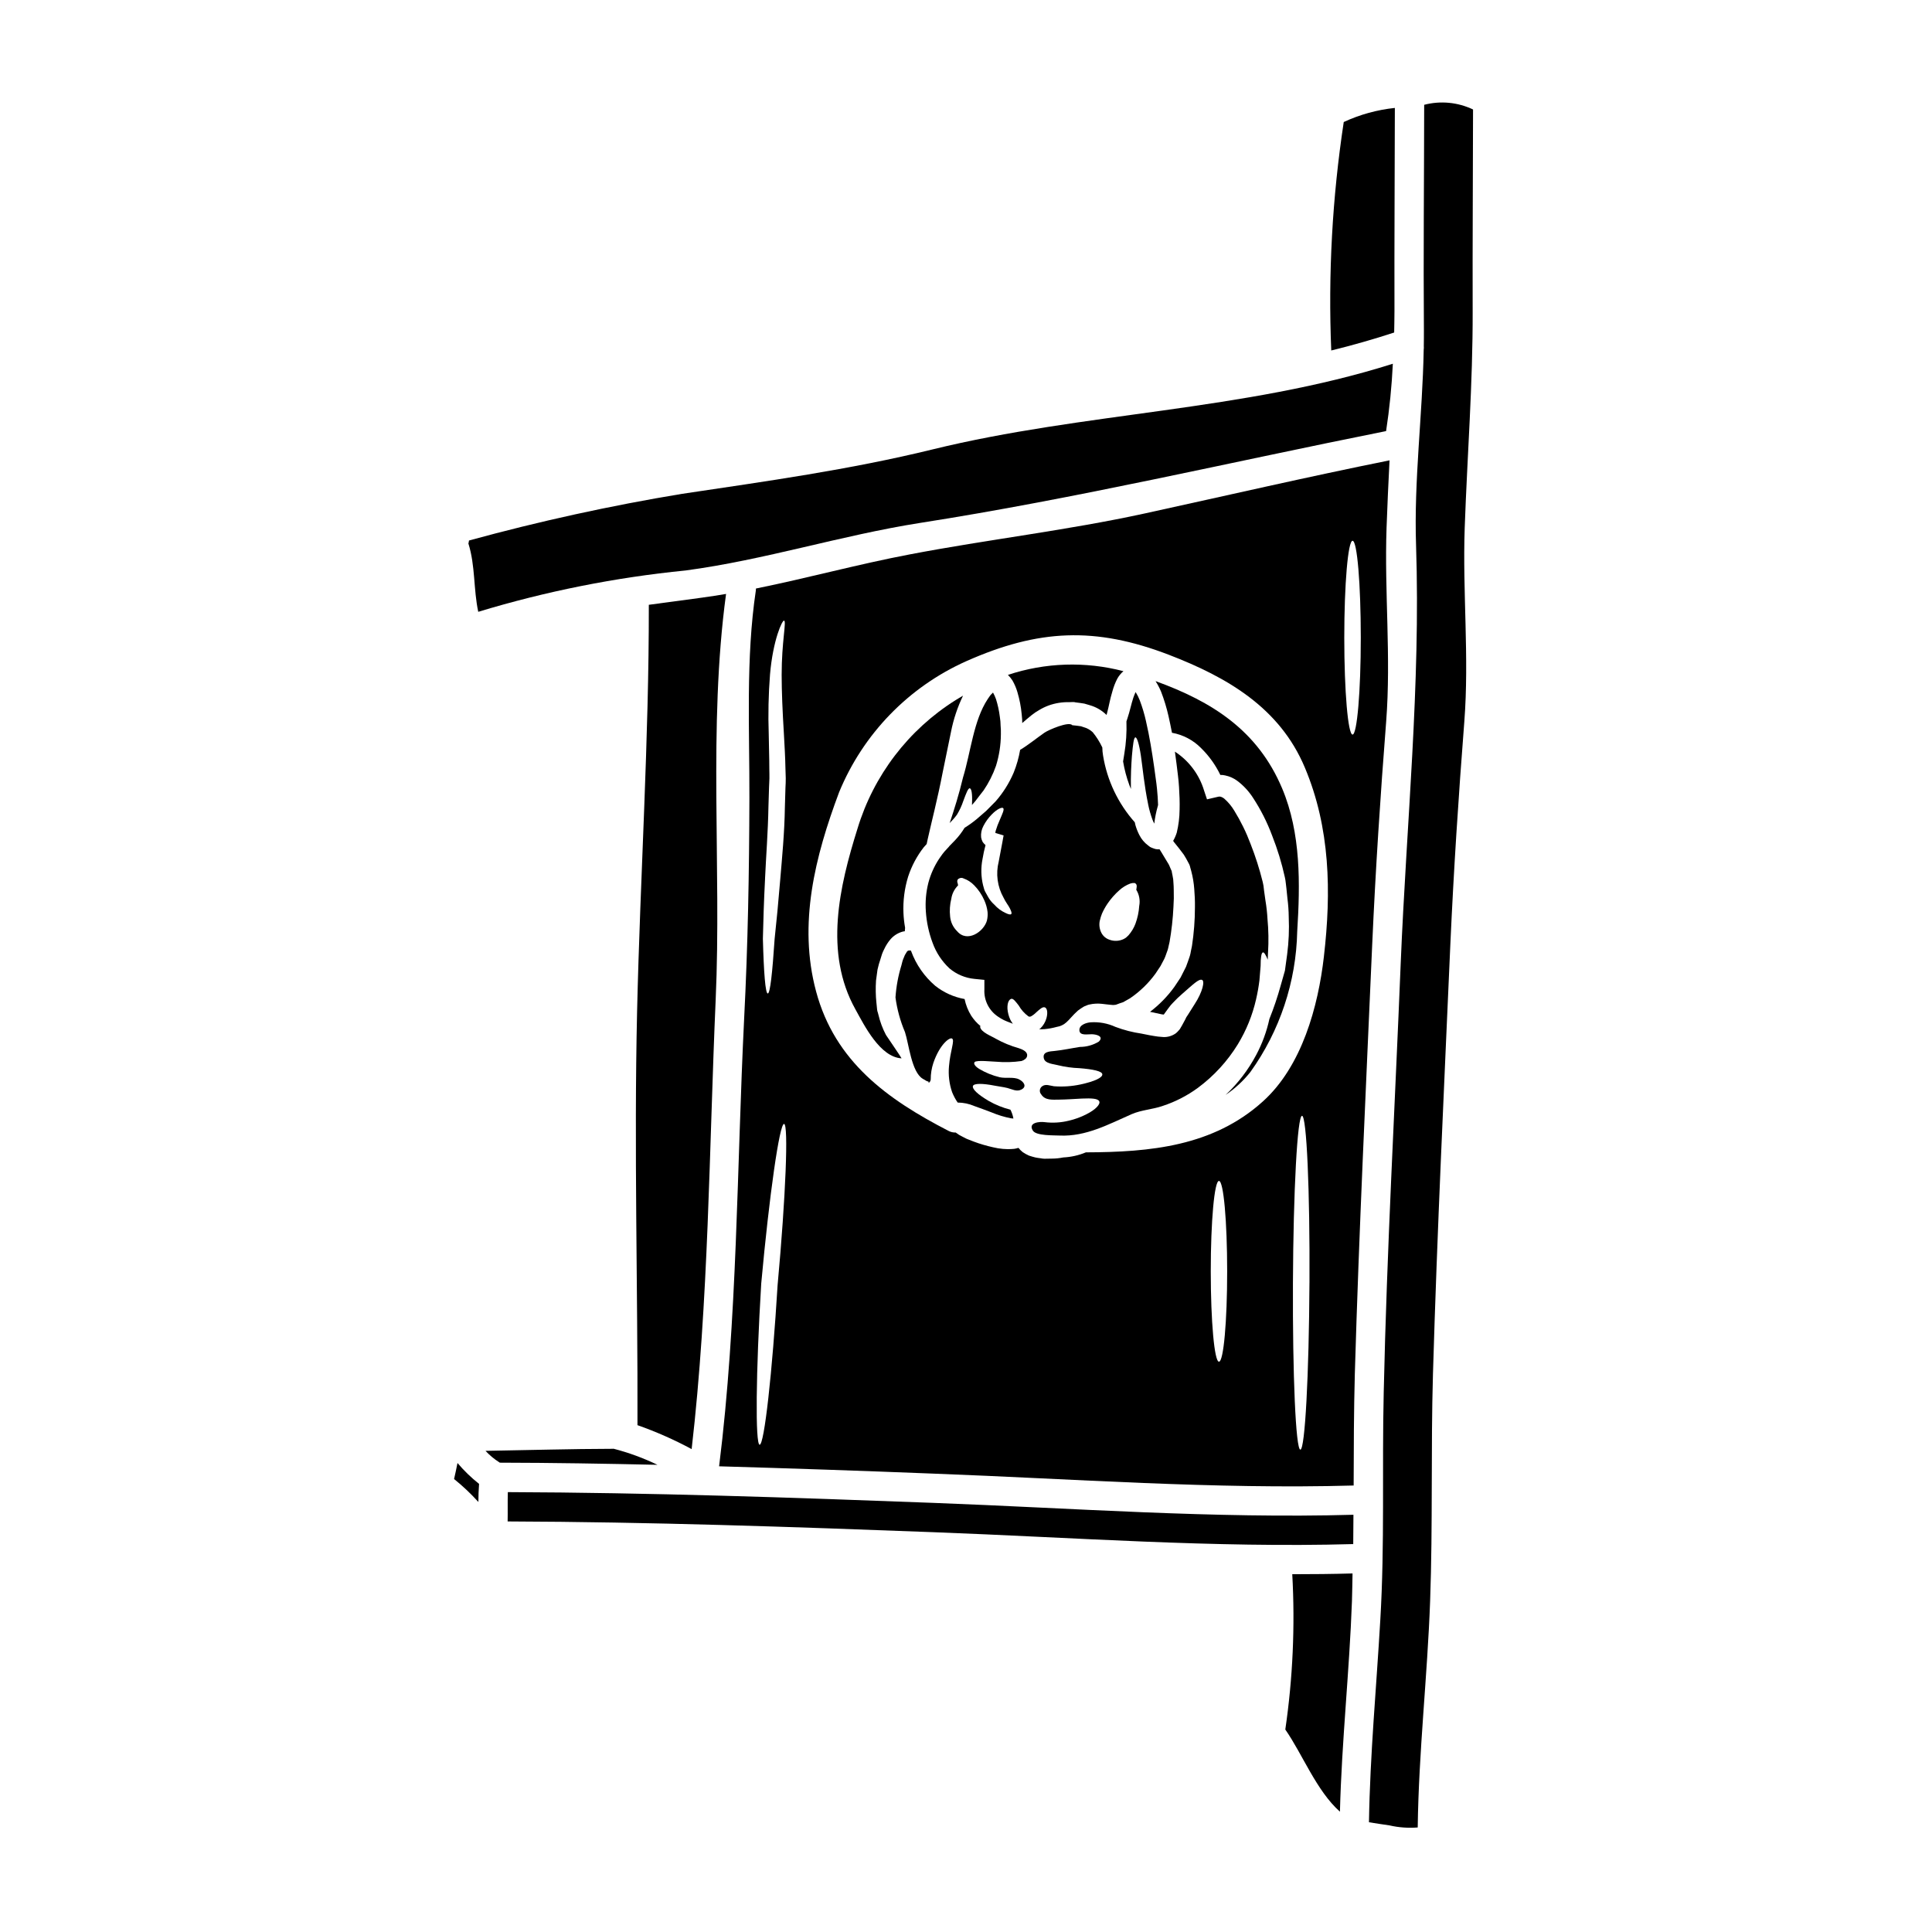
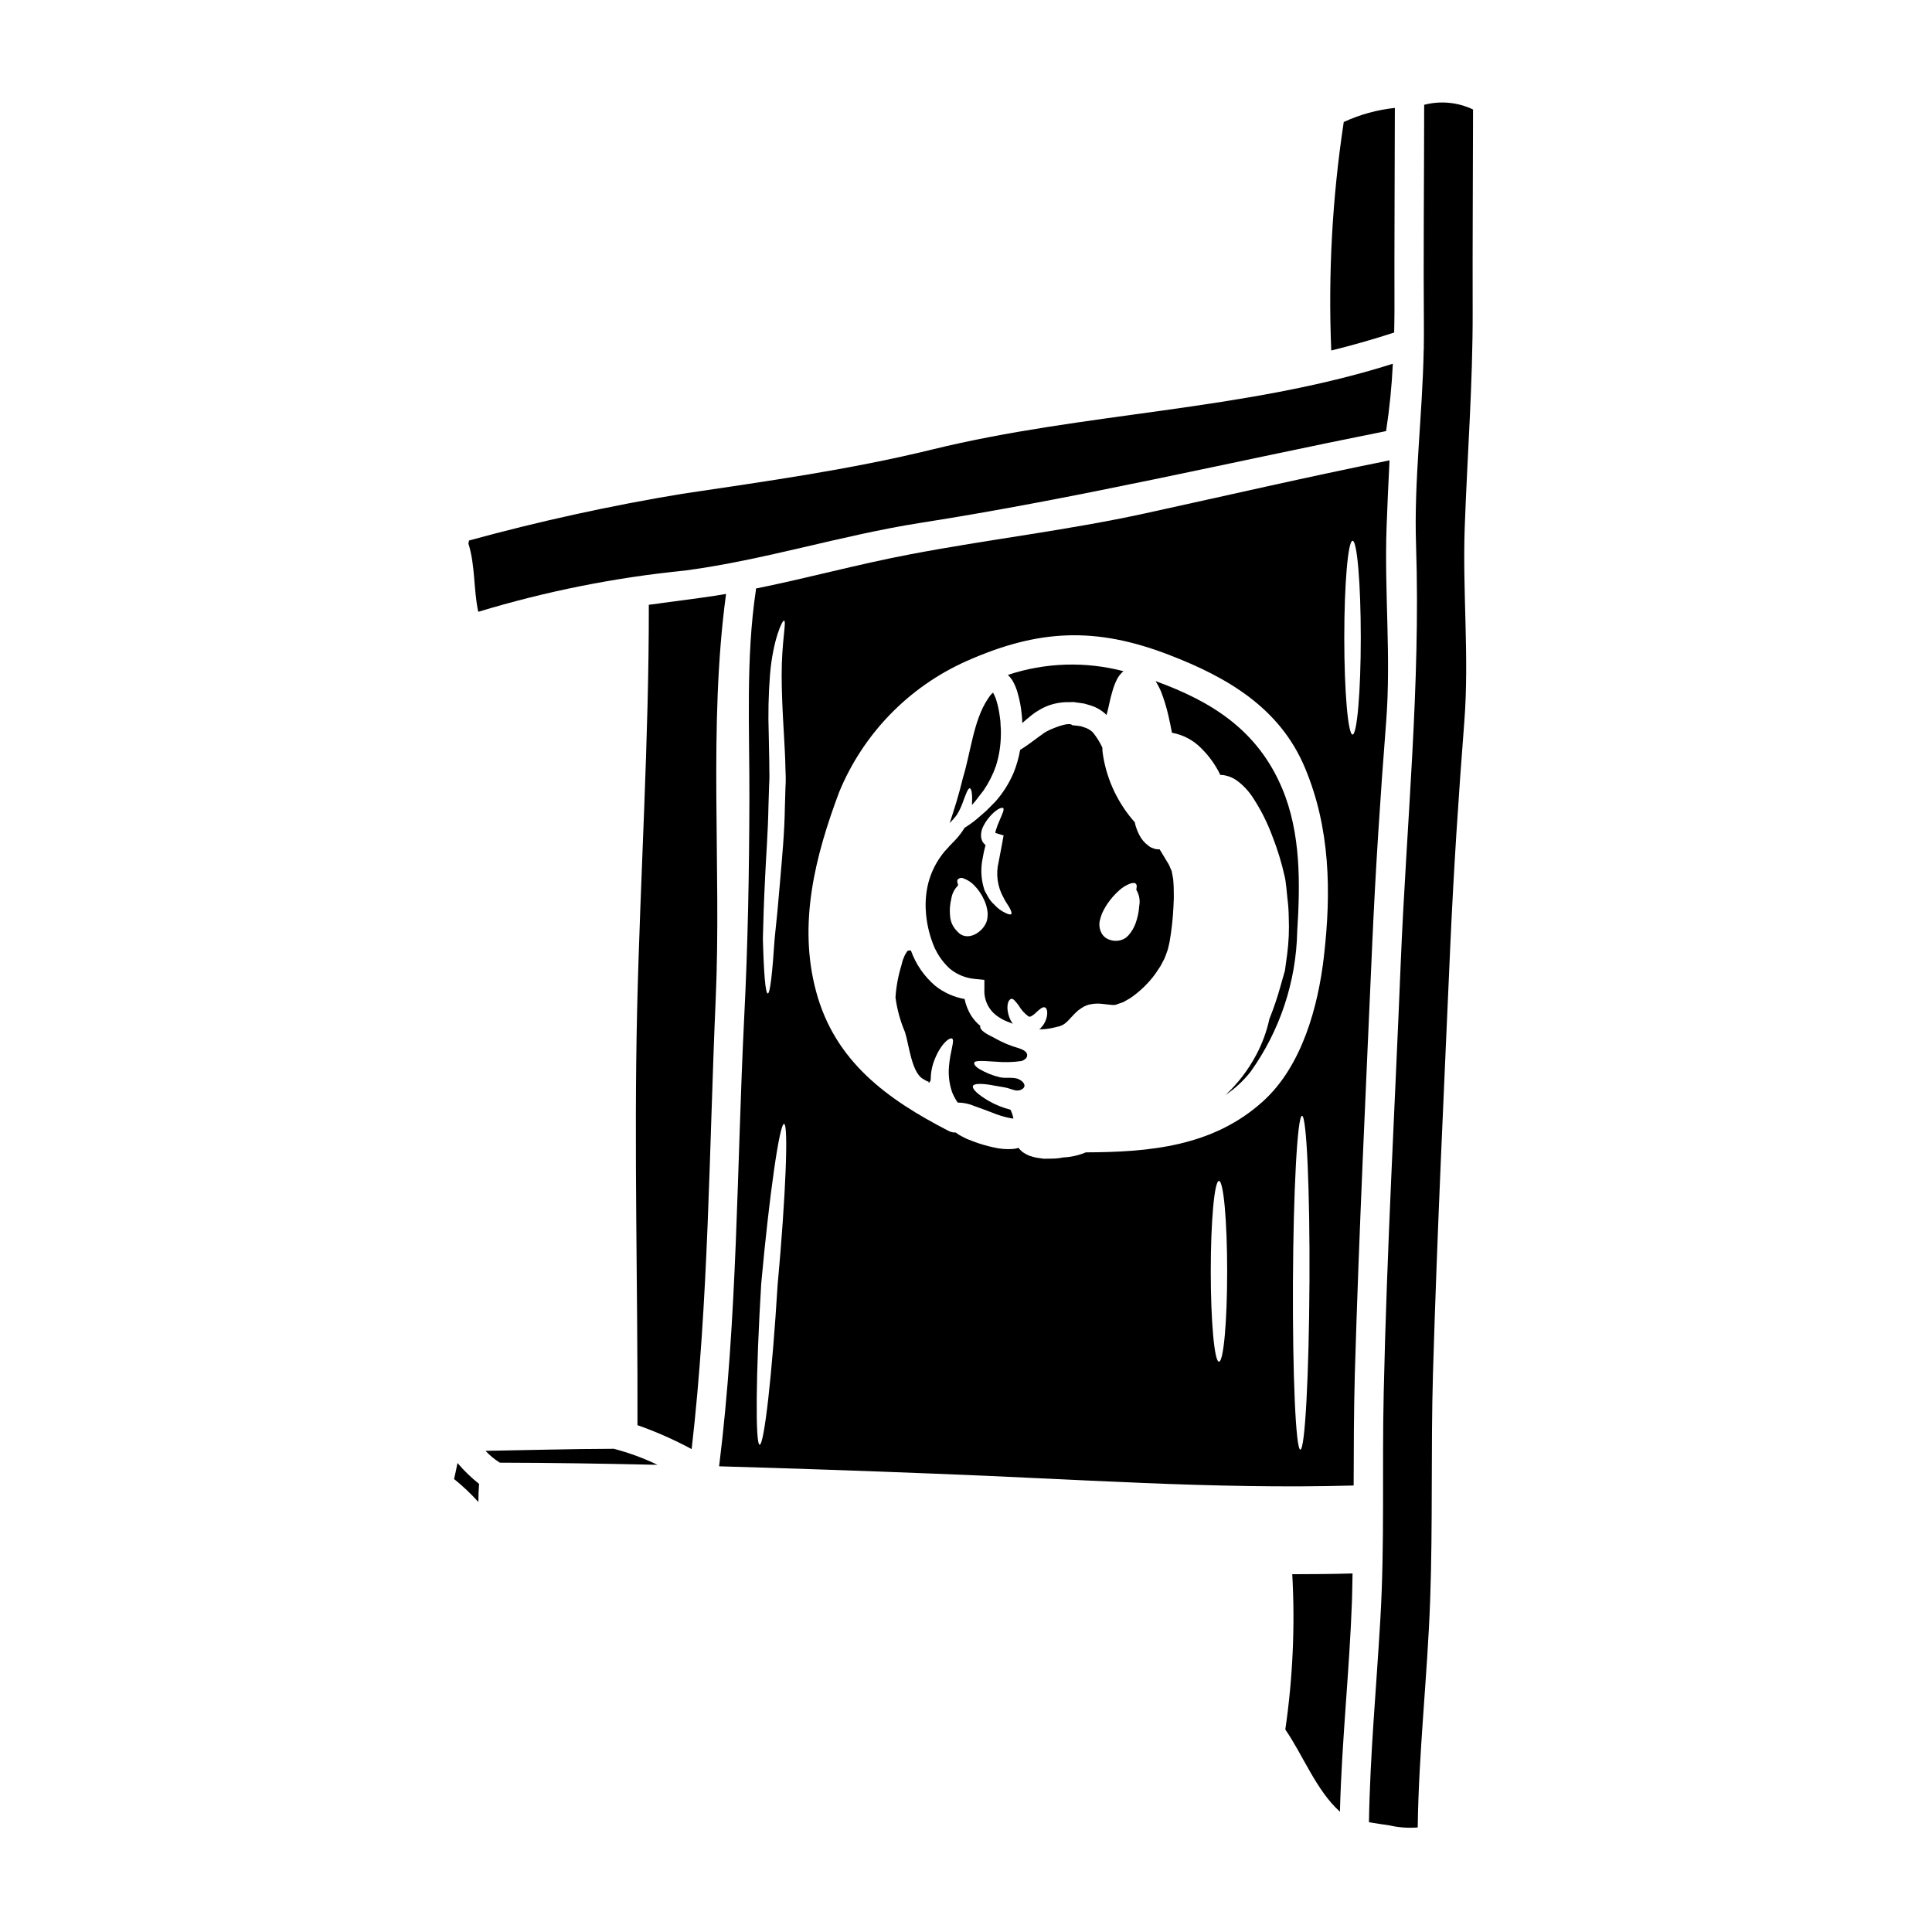
<svg xmlns="http://www.w3.org/2000/svg" fill="#000000" width="800px" height="800px" version="1.1" viewBox="144 144 512 512">
  <g>
    <path d="m413.64 327.48c0.555 1.875 0.93 3.801 1.113 5.746l0.129 1.402c0.023 0.465 0.023 0.723 0.023 0.984 0.75-0.648 1.555-1.348 2.461-2.074 0.652-0.523 1.344-0.992 2.074-1.398 0.781-0.469 1.605-0.863 2.461-1.18 1.766-0.633 3.637-0.93 5.512-0.879l0.727-0.027h0.395l0.262 0.027 0.078 0.023 0.129 0.027 1.18 0.152 1.18 0.18 1.5 0.441v0.004c1.652 0.473 3.156 1.355 4.379 2.566 0.043-0.23 0.105-0.453 0.18-0.672 0.441-1.605 0.723-3.5 1.375-5.598 0.312-1.156 0.746-2.273 1.293-3.34 0.418-0.758 0.973-1.434 1.633-1.996-10.082-2.637-20.719-2.297-30.613 0.984 0.441 0.445 0.836 0.93 1.18 1.449 0.578 1 1.031 2.066 1.352 3.176z" />
-     <path d="m441.63 345.79c0.352 2.137 0.91 4.234 1.66 6.266 0.129 0.363 0.285 0.672 0.414 1.035-0.078-3.574 0.102-6.5 0.262-8.727 0.285-3.188 0.492-4.844 0.906-4.949 0.414-0.102 1.012 1.734 1.477 4.867 0.465 3.133 0.855 7.719 1.945 12.988l-0.004 0.004c0.273 1.328 0.648 2.637 1.113 3.91 0.152 0.363 0.312 0.75 0.492 1.086v0.004c0.176-1.543 0.48-3.066 0.906-4.559 0.051-0.129 0.086-0.258 0.102-0.395-0.051-1.371-0.129-2.793-0.285-4.269-0.102-0.91-0.207-1.945-0.34-2.754-0.125-1.008-0.285-2.019-0.414-3.031-0.57-3.961-1.215-8.055-2.148-12.066l0.004-0.004c-0.426-1.918-0.988-3.805-1.684-5.644-0.293-0.75-0.656-1.469-1.086-2.148-0.227 0.48-0.426 0.973-0.598 1.477-0.547 1.629-0.91 3.543-1.574 5.512-0.102 0.285-0.156 0.516-0.262 0.789l0.004-0.004c0.102 2.887-0.086 5.777-0.57 8.625z" />
    <path d="m395.67 362.13 1.062-1.141c0.289-0.363 0.648-0.75 0.883-1.113 0.68-1.129 1.238-2.324 1.656-3.574 0.789-2.121 1.297-3.473 1.734-3.394 0.441 0.078 0.699 1.375 0.594 3.859 0 0.18-0.023 0.395-0.023 0.566 0.285-0.336 0.566-0.645 0.879-1.008 0.672-0.91 1.426-1.84 2.176-2.82l0.004 0.004c1.383-2.031 2.5-4.234 3.312-6.555 0.84-2.703 1.277-5.512 1.297-8.34 0.023-0.797-0.004-1.59-0.078-2.383-0.027-0.363-0.027-1.012-0.055-1.141l-0.152-1.18c-0.195-1.574-0.535-3.125-1.012-4.637-0.211-0.602-0.477-1.184-0.789-1.738l-0.492 0.492-0.152 0.156v0.027l-0.105 0.102-0.645 0.934c-3.781 5.695-4.508 14.137-6.555 20.793-1.059 4.453-2.324 8.461-3.539 12.09z" />
-     <path d="m376.78 412.89-0.129-0.492-0.078-0.262-0.051-0.129c-0.023-0.074-0.074-0.414-0.074-0.414l-0.18-1.785h-0.004c-0.207-1.98-0.242-3.973-0.109-5.957 0.129-0.984 0.262-1.945 0.395-2.902 0.207-0.945 0.469-1.879 0.789-2.797l0.418-1.348c0.164-0.43 0.352-0.855 0.566-1.266 0.449-0.977 1.031-1.883 1.734-2.695 0.879-0.984 2.035-1.676 3.312-1.992 0.129-0.027 0.289-0.027 0.418-0.055l0.074-0.93c-0.23-1.285-0.375-2.582-0.434-3.887-0.141-3.266 0.277-6.535 1.238-9.66 0.922-2.824 2.332-5.469 4.16-7.809 0.262-0.289 0.492-0.57 0.75-0.832l0.262-1.242c1.086-4.891 2.641-10.773 3.965-17.66 0.723-3.445 1.449-7.086 2.227-10.852v-0.004c0.652-3.309 1.723-6.519 3.184-9.559-0.648 0.395-1.297 0.75-1.969 1.18-12.492 7.844-21.73 19.941-26 34.059-4.816 15.352-8.91 32.891-0.547 47.887 2.387 4.328 6.531 12.664 12.227 12.988 0-0.152-3.856-5.746-4.144-6.215-0.891-1.699-1.562-3.504-2-5.371z" />
    <path d="m413.95 421.77c-2.102-0.59-4.129-1.426-6.035-2.488-1.012-0.645-3.965-1.707-4.172-3.148l0.078-0.23v-0.004c-0.945-0.773-1.766-1.691-2.434-2.719-0.848-1.359-1.441-2.859-1.762-4.426-2.84-0.508-5.508-1.707-7.769-3.496-2.891-2.465-5.094-5.633-6.398-9.199-0.027-0.051-0.027-0.102-0.051-0.152-0.172 0.004-0.348-0.004-0.52-0.027-0.152 0-0.18 0.102-0.285 0.078-0.105 0.129-0.207 0.102-0.395 0.465h0.004c-0.301 0.418-0.539 0.883-0.699 1.371-0.145 0.32-0.266 0.648-0.363 0.984l-0.262 1.035c-0.852 2.769-1.383 5.629-1.574 8.523 0.422 3.152 1.266 6.238 2.512 9.168 1.035 3.148 1.734 10.629 4.723 12.383 0.34 0.203 0.648 0.395 0.961 0.566 0.039 0.023 0.082 0.039 0.129 0.051 0.09 0.043 0.188 0.078 0.285 0.105 0.18 0.078 0.285 0.078 0.203 0.129-0.078 0.051-0.074 0.203-0.023 0.23v0.004c0.324-0.195 0.527-0.535 0.547-0.906-0.004-1.488 0.234-2.965 0.699-4.379 1.73-5.027 4.402-6.914 4.973-6.449 0.75 0.492-0.492 3.188-0.832 7.356-0.207 2.312 0.074 4.641 0.828 6.836 0.387 0.973 0.883 1.898 1.477 2.758 1.523 0.008 3.031 0.324 4.43 0.93 1.375 0.465 2.953 1.086 4.637 1.707v0.004c1.625 0.68 3.316 1.191 5.051 1.527l0.469 0.055h0.18c-0.145-0.812-0.41-1.602-0.789-2.336-2-0.504-3.926-1.277-5.723-2.301-2.981-1.762-4.406-3.148-4.223-3.938 0.18-0.789 2.59-0.75 5.75-0.129 1.113 0.23 2.277 0.336 3.394 0.621 1.215 0.312 2.461 1.059 3.703 0.414 1.574-0.789 0.617-2.098-0.598-2.691-1.398-0.727-3.523-0.207-5.117-0.57-1.934-0.461-3.785-1.211-5.492-2.231-0.465-0.285-1.68-1.18-1.18-1.785s4.84-0.102 5.723-0.102c2.231 0.199 4.477 0.137 6.691-0.184 0.363-0.102 0.695-0.277 0.984-0.52 0.387-0.273 0.586-0.746 0.516-1.215-0.18-0.953-1.477-1.41-2.25-1.676z" />
-     <path d="m391.39 542.28c-37.605-1.426-75.18-2.719-112.81-2.852-0.078 2.59 0 5.18-0.051 7.769 37.629 0.129 75.234 1.426 112.86 2.852 36.902 1.375 74.301 4.195 111.23 3.148 0.027-2.59 0.027-5.18 0.055-7.769-36.945 1.047-74.383-1.762-111.29-3.148z" />
    <path d="m484.62 602.34c4.586 6.606 8.238 16.211 14.477 21.781 0.469-18.672 2.516-37.219 3.188-55.891 0.078-2.41 0.102-4.84 0.152-7.25-5.309 0.152-10.629 0.203-15.977 0.203l0.004 0.004c0.762 13.742 0.145 27.531-1.844 41.152z" />
    <path d="m330.19 302.36c-4.766 0.648-9.504 1.27-14.246 1.918 0.051 35.922-2.277 71.844-3.109 107.79-0.828 36.543 0.207 73.082 0.102 109.62l0.004-0.004c4.941 1.734 9.742 3.859 14.352 6.344 4.531-39.234 4.633-79.66 6.367-119.05 1.574-35.426-2.019-72.363 2.754-107.58-2.078 0.359-4.148 0.672-6.223 0.957z" />
    <path d="m265.24 531.71c-0.285 1.426-0.57 2.82-0.906 4.246 2.305 1.855 4.461 3.891 6.445 6.086 0-1.605 0.051-3.211 0.18-4.789l0.004-0.004c-2.086-1.652-4.004-3.508-5.723-5.539z" />
    <path d="m306.57 527.92c-0.027 0-0.078 0.027-0.105 0.027-11.266 0.023-22.531 0.363-33.793 0.543h-0.004c1.066 1.152 2.273 2.16 3.598 3.004 0.078 0.027 0.105 0.078 0.18 0.129 13.934 0.023 27.867 0.262 41.801 0.57v0.004c-3.742-1.805-7.652-3.238-11.676-4.277z" />
    <path d="m511.35 335.2c1.32-17.199-0.492-34.211 0.102-51.355 0.207-5.984 0.492-11.914 0.789-17.848-21.648 4.352-43.25 9.348-64.82 14.062-20.66 4.508-41.52 6.891-62.273 10.852-13.777 2.613-27.16 6.297-40.816 9.055 0.004 0.164-0.004 0.328-0.023 0.492-2.695 18.027-1.66 36.852-1.711 55.062-0.051 19.555-0.395 39.031-1.398 58.555-1.941 39.289-1.758 79.508-6.629 118.51 18.934 0.543 37.871 1.191 56.82 1.941 36.93 1.375 74.355 4.195 111.34 3.148 0.023-9.867 0.051-19.734 0.312-29.574 1.113-37.941 2.953-75.91 4.609-113.85 0.879-19.719 2.16-39.375 3.699-59.055zm-164.61 41.723c0.262-5.902 0.789-12.406 0.906-19.164 0.055-1.711 0.105-3.371 0.156-5.027 0.051-0.828 0.078-1.629 0.102-2.434 0.023-0.805-0.023-1.633-0.023-2.438 0-3.262-0.129-6.266-0.156-9.246v0.004c-0.188-5.305-0.074-10.613 0.34-15.902 0.789-9.168 3.262-14.453 3.727-14.246 0.672 0.207-0.645 5.543-0.645 14.375 0 4.43 0.23 9.688 0.594 15.617 0.156 2.926 0.363 6.137 0.414 9.32 0.027 0.832 0.051 1.633 0.078 2.461 0.027 0.828-0.051 1.684-0.078 2.516-0.051 1.68-0.102 3.394-0.152 5.117-0.102 6.914-0.75 13.418-1.242 19.32-0.492 5.902-0.984 11.164-1.477 15.617-0.594 8.934-1.18 14.477-1.816 14.477-0.633 0-1.059-5.543-1.297-14.527 0.109-4.496 0.262-9.914 0.574-15.84zm3.34 107.53c-1.426 23.438-3.543 42.422-4.766 42.422-1.18-0.078-1.008-19.191 0.418-42.707 2.148-23.52 4.863-42.473 6.059-42.32 1.195 0.156 0.441 19.223-1.707 42.605zm116.96 20.41c-1.219 0-2.176-10.723-2.176-23.953 0-13.234 0.957-23.953 2.176-23.953s2.172 10.723 2.172 23.953c0.004 13.23-0.953 23.953-2.172 23.953zm23.98-20.926c-0.129 24.402-1.18 44.234-2.41 44.234-1.227 0-2.074-19.809-1.969-44.234 0.105-24.422 1.18-44.238 2.406-44.238s2.102 19.816 1.977 44.238zm3.836-86.5c-1.527 13.312-5.824 29.125-16.184 38.457-13.156 11.887-29.836 13.441-46.902 13.492-1.898 0.797-3.926 1.25-5.981 1.348-0.992 0.199-1.996 0.305-3.004 0.309-0.52 0-1.039 0-1.555 0.027-0.305 0.016-0.605 0.008-0.906-0.027l-0.645-0.102c-0.441-0.051-0.789-0.102-1.324-0.207-0.535-0.105-1.137-0.336-1.68-0.492-0.57-0.254-1.117-0.559-1.633-0.906-0.426-0.332-0.805-0.715-1.137-1.137-0.367 0.109-0.738 0.195-1.117 0.254-0.52 0.051-1.09 0.078-1.656 0.078v0.004c-0.902-0.008-1.805-0.086-2.695-0.234-1.734-0.328-3.441-0.77-5.117-1.32-0.828-0.285-1.684-0.594-2.512-0.934l-0.312-0.129-0.156-0.051-0.395-0.18-0.598-0.312c-0.395-0.23-0.746-0.363-1.215-0.645-0.312-0.207-0.57-0.395-0.855-0.598v-0.004c-0.664 0.027-1.328-0.125-1.914-0.438-16.082-8.289-30.094-18.285-35.094-36.961-4.812-17.898-0.254-35.816 6.09-52.742l-0.004 0.004c6.363-15.5 18.445-27.953 33.746-34.781 19.09-8.469 34.16-9.172 53.664-1.684 15.41 5.93 29.344 13.984 36.023 29.863 6.746 15.988 7.035 33.031 5.066 50.047zm7.59-58.766c-1.215 0-2.199-11.496-2.199-25.664 0-14.164 0.984-25.695 2.199-25.695 1.215 0 2.176 11.5 2.176 25.695s-0.988 25.664-2.18 25.664z" />
    <path d="m325.71 295.18c21.082-2.824 41.156-9.301 62.078-12.594 41.598-6.504 82.262-16.109 123.54-24.344v-0.004c0.906-5.914 1.504-11.871 1.789-17.844-39.598 12.559-81.785 12.848-122.02 22.715-21.992 5.383-43.949 8.414-66.301 11.758l-0.004-0.004c-19.039 3.144-37.898 7.277-56.508 12.379-0.027 0.27-0.078 0.531-0.156 0.789 1.863 5.902 1.32 12.066 2.613 18.105 17.922-5.438 36.332-9.109 54.969-10.957z" />
    <path d="m450.23 324.5c0.559 0.879 1.043 1.801 1.453 2.758 0.824 2.133 1.488 4.32 1.992 6.551 0.34 1.477 0.621 2.926 0.91 4.375l-0.004 0.004c2.945 0.527 5.648 1.957 7.742 4.09 2.09 2.051 3.805 4.449 5.078 7.086 0.426-0.016 0.852 0.031 1.27 0.129 1.215 0.246 2.359 0.77 3.34 1.527 1.602 1.23 2.977 2.727 4.066 4.426 2.051 3.137 3.742 6.488 5.051 10 1.414 3.578 2.539 7.262 3.367 11.02 0.121 0.531 0.207 1.066 0.258 1.605l0.156 1.324c0.078 0.855 0.18 1.734 0.262 2.59h-0.004c0.227 1.695 0.348 3.406 0.363 5.117 0.141 3.258 0.004 6.527-0.418 9.766-0.203 1.5-0.414 2.953-0.594 4.348-0.395 1.348-0.75 2.668-1.113 3.914-0.832 3.023-1.832 5.996-3.004 8.906-0.719 3.32-1.898 6.527-3.496 9.527-2.098 3.957-4.836 7.535-8.105 10.598 2.492-1.68 4.711-3.734 6.578-6.09 7.793-10.879 12.117-23.863 12.395-37.242 0.789-12.594 1.008-26.027-3.992-37.887-6.488-15.41-18.605-23.027-33.551-28.441z" />
    <path d="m534.27 226.42c-0.051-17.789 0.078-35.609 0.102-53.402v-0.004c-4.035-1.926-8.621-2.367-12.949-1.242-0.023 19.895-0.23 39.809-0.074 59.727 0.023 1.398-0.027 2.793-0.027 4.195h-0.004c0.031 0.324 0.023 0.656-0.023 0.98-0.312 17.32-2.617 34.637-2.023 51.871 1.219 37.035-2.539 73.656-4.066 110.64-1.527 37.941-3.676 75.91-4.508 113.88-0.465 20.074 0.289 40.223-0.906 60.266-1.035 17.875-2.719 35.691-3.004 53.586 1.812 0.262 3.625 0.598 5.441 0.832h0.004c2.449 0.562 4.973 0.742 7.477 0.547 0.262-20.074 2.566-40.012 3.289-60.059s0.18-40.09 0.75-60.133c1.113-37.941 2.953-75.91 4.609-113.85 0.883-19.711 2.176-39.359 3.703-59.039 1.32-17.199-0.492-34.211 0.102-51.355 0.684-19.254 2.16-38.148 2.109-57.434z" />
    <path d="m513.47 232.12c0.027-1.918 0.078-3.781 0.078-5.699-0.051-17.922 0.078-35.867 0.102-53.816l0.004-0.004c-4.691 0.492-9.266 1.754-13.547 3.734-3.043 20.027-4.152 40.305-3.312 60.547 5.59-1.371 11.152-2.957 16.676-4.762z" />
-     <path d="m476.88 408.8c0.383-1.652 0.676-3.32 0.883-5 0.129-1.477 0.23-2.754 0.312-3.809 0-2.25 0.203-3.519 0.621-3.598 0.312-0.051 0.746 0.645 1.266 1.941 0.027-0.645 0.051-1.266 0.078-1.941h0.004c0.18-2.945 0.133-5.898-0.145-8.832-0.086-1.652-0.27-3.293-0.543-4.922-0.129-0.855-0.234-1.707-0.363-2.59l-0.156-1.324c-0.027-0.23-0.129-0.645-0.207-1.008-0.848-3.414-1.918-6.773-3.207-10.047-1.16-3.098-2.617-6.07-4.356-8.883-0.695-1.152-1.559-2.191-2.562-3.082-0.301-0.262-0.652-0.457-1.035-0.57-0.195-0.051-0.402-0.051-0.598 0l-3.004 0.699-0.789-2.363 0.004 0.004c-1.281-4.231-4.016-7.875-7.719-10.281 0.156 1.113 0.312 2.227 0.441 3.312 0.129 1.012 0.23 1.996 0.363 2.981 0.156 1.137 0.207 2.07 0.289 3.106 0.125 2.019 0.203 3.988 0.152 5.984l-0.004-0.004c-0.016 2.051-0.27 4.094-0.75 6.086-0.238 0.758-0.559 1.488-0.957 2.176 0.168 0.266 0.359 0.52 0.566 0.754 0.34 0.395 0.672 0.855 1.012 1.266l1.242 1.633c0.395 0.594 0.789 1.348 1.18 2.07l0.285 0.543 0.027 0.078c0.051 0.129-0.027-0.18 0.102 0.289 0.016 0.043 0.031 0.086 0.055 0.129l0.055 0.262 0.285 1.012-0.004-0.004c0.41 1.547 0.672 3.129 0.789 4.723 0.129 1.574 0.207 3.184 0.18 4.816 0 3.445-0.266 6.879-0.785 10.281l-0.285 1.375-0.129 0.695-0.051 0.184v0.004c-0.023 0.113-0.047 0.223-0.082 0.332l-0.027 0.078-0.102 0.312c-0.312 0.828-0.52 1.605-0.906 2.539-0.492 0.93-0.961 1.914-1.453 2.875-0.543 0.828-1.086 1.656-1.656 2.488v-0.004c-1.805 2.496-3.973 4.711-6.422 6.578 1.062 0.207 2.125 0.441 3.148 0.672 0.164 0.004 0.332 0.023 0.492 0.055 0.395-0.543 0.789-1.062 1.141-1.574 0.23-0.312 0.465-0.621 0.699-0.91l0.594-0.645 0.004-0.004c0.746-0.801 1.535-1.559 2.359-2.277 2.953-2.562 4.481-4.117 5.332-3.781 0.789 0.262 0.207 3.148-1.992 6.504-0.52 0.828-1.09 1.707-1.684 2.668l-0.492 0.746c0 0.027-0.207 0.418-0.285 0.598-0.289 0.543-0.57 1.086-0.883 1.629l-0.34 0.57h0.008c-0.125 0.25-0.293 0.48-0.492 0.676-0.23 0.27-0.48 0.52-0.754 0.75-0.949 0.684-2.094 1.039-3.262 1.012-0.492-0.027-1.008-0.078-1.5-0.129l-1.039-0.156-1.18-0.203c-0.695-0.156-1.398-0.289-2.098-0.418v-0.004c-2.371-0.34-4.699-0.938-6.941-1.785-2.047-0.941-4.301-1.359-6.551-1.215-1.137 0.078-3.106 0.672-3.004 2.148 0.102 1.477 2.176 0.984 3.289 1.012 1.215 0.023 3.312 0.543 1.84 1.969v-0.004c-1.504 0.906-3.223 1.391-4.977 1.398-2.223 0.34-4.453 0.832-6.691 1.062-1.242 0.129-3.34 0.152-2.879 1.992 0.367 1.426 2.566 1.453 3.731 1.789l0.004 0.004c1.867 0.453 3.777 0.719 5.699 0.785 3.574 0.285 6.059 0.789 6.059 1.656 0 0.871-2.019 1.84-5.801 2.664h-0.004c-2.305 0.488-4.668 0.645-7.016 0.469-1.008-0.129-2.199-0.699-3.148 0.023-0.328 0.242-0.543 0.609-0.586 1.012-0.043 0.406 0.082 0.809 0.352 1.113 1.035 1.656 3.004 1.398 4.688 1.398 2.047-0.023 4.09-0.18 6.137-0.285 2.512-0.102 4.195-0.027 4.559 0.723 0.363 0.75-0.906 2.199-3.418 3.445v0.004c-1.461 0.746-3.008 1.312-4.609 1.684-2.106 0.527-4.293 0.66-6.449 0.395-1.266-0.18-4.508 0.078-3.106 2.254 0.879 1.398 5.594 1.215 7.121 1.297 6.938 0.312 12.922-2.981 19.062-5.672 2.562-1.113 5.465-1.242 8.156-2.152l-0.004-0.004c3.375-1.098 6.551-2.727 9.41-4.828 4.219-3.129 7.805-7.035 10.555-11.512 2.254-3.699 3.894-7.738 4.852-11.961z" />
    <path d="m420.91 410.97c0.52 0.18 0.855 1.215 0.414 2.852v-0.004c-0.293 1.055-0.867 2.004-1.656 2.758-0.086 0.074-0.184 0.137-0.285 0.184 0.477 0.016 0.953 0.008 1.426-0.027 1.094-0.102 2.176-0.301 3.234-0.594 0.969-0.145 1.871-0.578 2.59-1.246 0.789-0.672 1.574-1.785 3.031-3.082 0.52-0.395 1.066-0.758 1.629-1.09l0.52-0.203 0.285-0.129c0.027 0 0.289-0.102 0.289-0.102l0.102-0.027 0.23-0.051v-0.004c1.086-0.246 2.207-0.305 3.312-0.18 0.883 0.078 1.711 0.23 2.336 0.262 0.395 0.051 0.492 0.023 0.672 0.051 0.184 0 0.363-0.016 0.543-0.051l0.129-0.027 0.102-0.027c0.621-0.23 1.219-0.465 1.84-0.645 0.621-0.363 1.242-0.699 1.867-1.062v-0.004c2.586-1.766 4.848-3.965 6.691-6.496l1.344-2.027c0.312-0.621 0.648-1.266 0.984-1.863 0.34-0.672 0.598-1.633 0.91-2.41l0.074-0.262 0.027-0.102 0.129-0.57 0.262-1.141c0.543-3.09 0.887-6.211 1.035-9.348 0.102-1.457 0.129-2.918 0.078-4.375 0.023-0.75-0.055-1.324-0.078-1.918-0.008-0.645-0.086-1.289-0.23-1.918l-0.207-1.035-0.027-0.23-0.176-0.363c-0.234-0.469-0.367-0.961-0.648-1.453-0.672-1.137-1.348-2.227-1.969-3.262h-0.004c-0.152-0.215-0.289-0.441-0.414-0.672-0.32 0.023-0.645 0.004-0.961-0.051-0.211-0.039-0.422-0.102-0.621-0.184l-0.285-0.105-0.156-0.051-0.074-0.023-0.418-0.207c-0.023-0.027-0.516-0.395-0.516-0.395-0.98-0.723-1.781-1.668-2.328-2.758-0.43-0.836-0.777-1.711-1.039-2.617-0.074-0.285-0.102-0.516-0.18-0.789l-0.004 0.004c-4.418-4.961-7.328-11.082-8.391-17.637-0.129-0.719-0.195-1.445-0.203-2.172-0.68-1.449-1.531-2.805-2.539-4.043-0.688-0.645-1.527-1.109-2.438-1.348-0.23-0.078-0.465-0.152-0.672-0.23l-1.137-0.156c-0.395-0.023-0.789-0.074-1.18-0.125-0.832-1.113-6.32 1.238-7.379 1.992-2.023 1.402-4.223 3.211-6.422 4.535l-0.008-0.004c-0.355 2.062-0.93 4.086-1.711 6.031-1.18 2.773-2.789 5.34-4.773 7.606-0.879 0.883-1.734 1.734-2.512 2.539-0.883 0.789-1.762 1.527-2.539 2.199-1.008 0.836-2.07 1.598-3.184 2.281-0.719 1.18-1.562 2.285-2.512 3.289-0.395 0.395-0.789 0.789-1.18 1.215l-0.289 0.289c-0.059 0.094-0.125 0.18-0.203 0.254l-0.57 0.621v0.004c-0.402 0.406-0.773 0.84-1.113 1.293-0.312 0.418-0.594 0.832-0.883 1.242v0.004c-1.285 1.945-2.246 4.09-2.848 6.344-0.633 2.492-0.859 5.074-0.672 7.641 0.188 2.836 0.789 5.625 1.785 8.289 0.934 2.598 2.481 4.934 4.504 6.809 1.867 1.559 4.16 2.519 6.582 2.754l2.641 0.262v2.488c-0.172 2.934 1.254 5.738 3.727 7.328 0.465 0.316 0.949 0.602 1.453 0.852 0.262 0.105 0.465 0.207 0.789 0.34 0.469 0.203 1.012 0.395 1.574 0.621-0.254-0.344-0.48-0.707-0.676-1.09-0.418-0.898-0.672-1.863-0.75-2.848-0.078-1.758 0.465-2.512 1.008-2.664 0.543-0.152 1.242 0.828 1.969 1.758 0.645 1.125 1.52 2.106 2.562 2.875 0.312 0.102 0.18 0.152 0.672 0.023 0.523-0.293 1.004-0.656 1.426-1.086 0.938-0.836 1.688-1.539 2.281-1.305zm14.562-23.023c0.137-0.625 0.328-1.242 0.566-1.836 0.41-0.914 0.895-1.789 1.453-2.617 0.898-1.32 1.957-2.519 3.148-3.574 0.84-0.762 1.816-1.359 2.875-1.762 0.367-0.125 0.754-0.18 1.141-0.156 0.227 0.066 0.414 0.227 0.516 0.441 0.086 0.215 0.105 0.449 0.051 0.672-0.016 0.227-0.047 0.453-0.102 0.676 0.793 1.281 1.074 2.816 0.785 4.297-0.105 1.613-0.445 3.203-1.004 4.723-0.426 1.121-1.051 2.152-1.84 3.055l-0.469 0.441-0.23 0.207c-0.152 0.102-0.336 0.203-0.52 0.312-1.195 0.598-2.582 0.672-3.832 0.203-0.898-0.297-1.648-0.926-2.098-1.758-0.539-1.02-0.699-2.199-0.449-3.324zm-29.914-0.027c-0.832 3.031-5.258 5.984-7.898 2.875-1.066-1.031-1.727-2.406-1.867-3.883-0.18-1.586-0.074-3.191 0.312-4.742 0.199-1.336 0.828-2.57 1.789-3.519-0.02-0.285-0.078-0.562-0.184-0.828-0.062-0.223-0.043-0.465 0.051-0.676 0.121-0.188 0.305-0.328 0.52-0.391 0.332-0.152 0.715-0.145 1.035 0.023 1.094 0.383 2.082 1.023 2.879 1.863 1.121 1.148 2.023 2.492 2.664 3.965 0.441 0.977 0.73 2.016 0.855 3.082 0.066 0.746 0.012 1.5-0.164 2.231zm6.441-1.699c-0.18 0.23-0.695 0.129-1.5-0.262-1.145-0.527-2.168-1.285-3.004-2.227-0.68-0.605-1.25-1.32-1.684-2.121-0.23-0.441-0.492-0.883-0.75-1.352-0.262-0.469-0.34-1.059-0.52-1.602h-0.004c-0.566-2.309-0.621-4.715-0.152-7.043 0.199-1.23 0.465-2.449 0.789-3.652-0.285-0.246-0.539-0.523-0.754-0.832-0.199-0.383-0.34-0.793-0.414-1.215-0.102-1.039 0.105-2.082 0.598-3.004 0.582-1.148 1.344-2.199 2.254-3.109 1.449-1.477 2.754-1.992 3.027-1.605s-0.203 1.375-0.93 3.082c-0.43 0.938-0.797 1.906-1.09 2.898-0.051 0.188-0.078 0.379-0.078 0.57l2.176 0.648-0.336 1.863c-0.312 1.574-0.621 3.289-0.961 5.078-0.809 3.223-0.355 6.633 1.273 9.531 0.566 1.219 1.32 2.098 1.68 2.852 0.363 0.746 0.574 1.258 0.379 1.5z" />
  </g>
</svg>